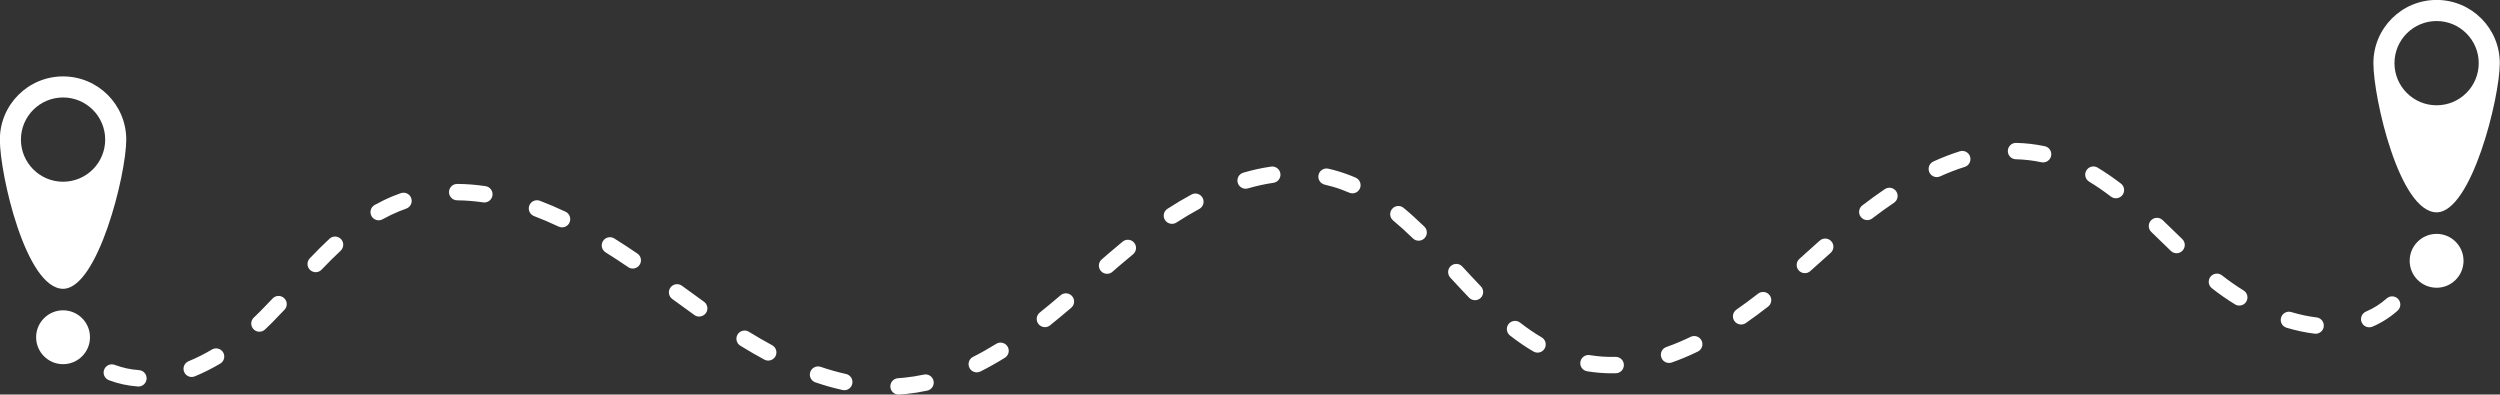
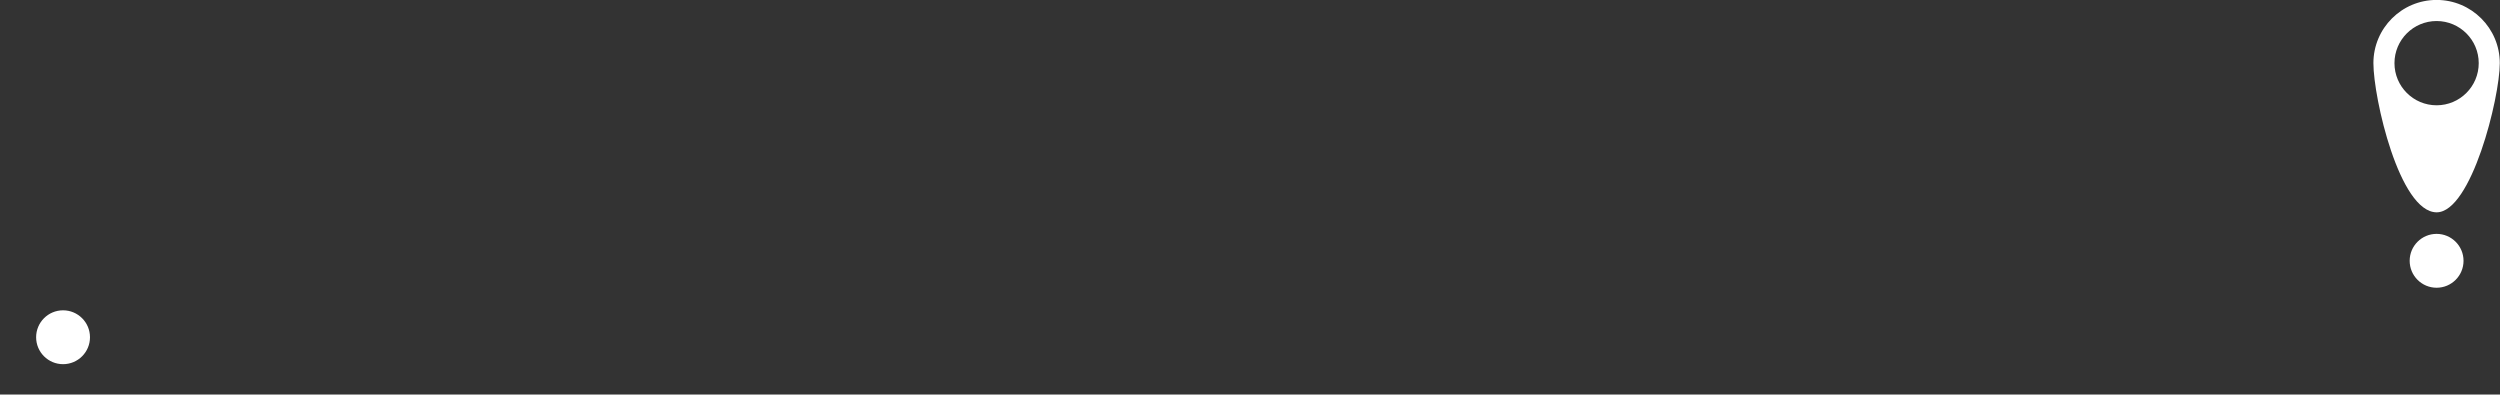
<svg xmlns="http://www.w3.org/2000/svg" fill="#ffffff" height="115" preserveAspectRatio="xMidYMid meet" version="1" viewBox="135.7 442.5 728.7 115.0" width="728.7" zoomAndPan="magnify">
  <rect x="135.7" y="442.5" width="728.7" height="115.0" fill="#333333" stroke="none" />
  <g id="change1_1">
-     <path d="M397.6,557.51c-1.25,0-2.3-0.97-2.38-2.23c-0.08-1.32,0.91-2.45,2.23-2.54c0.63-0.04,1.27-0.09,1.9-0.16 c1.87-0.19,3.76-0.49,5.62-0.89c1.29-0.28,2.56,0.54,2.84,1.83c0.28,1.29-0.54,2.56-1.83,2.84c-2.04,0.44-4.1,0.77-6.15,0.98 c-0.7,0.07-1.39,0.13-2.08,0.17C397.71,557.51,397.65,557.51,397.6,557.51z M381.8,556.24c-0.17,0-0.34-0.02-0.51-0.06 c-2.59-0.57-5.25-1.32-7.92-2.23c-1.25-0.43-1.91-1.78-1.49-3.03c0.43-1.25,1.78-1.91,3.03-1.49c2.49,0.85,4.98,1.55,7.39,2.08 c1.29,0.28,2.1,1.56,1.82,2.84C383.89,555.48,382.9,556.24,381.8,556.24z M176.05,555.16c-0.05,0-0.11,0-0.17-0.01 c-2.9-0.2-5.74-0.81-8.43-1.83c-1.23-0.46-1.86-1.84-1.39-3.08c0.47-1.23,1.84-1.86,3.08-1.39c2.26,0.85,4.64,1.37,7.07,1.53 c1.32,0.09,2.31,1.23,2.22,2.55C178.34,554.2,177.29,555.16,176.05,555.16z M191.58,552.38c-0.94,0-1.84-0.56-2.21-1.49 c-0.5-1.22,0.09-2.61,1.31-3.11c2.23-0.91,4.52-2.05,6.79-3.4c1.13-0.67,2.6-0.3,3.27,0.83c0.67,1.13,0.3,2.6-0.84,3.27 c-2.48,1.47-4.98,2.72-7.43,3.72C192.18,552.32,191.88,552.38,191.58,552.38z M605.54,551.31c-2.43,0-4.86-0.2-7.23-0.59 c-1.3-0.22-2.18-1.45-1.96-2.75c0.22-1.3,1.44-2.18,2.75-1.96c2.44,0.41,4.96,0.58,7.48,0.51c1.35-0.03,2.41,1.01,2.45,2.33 c0.03,1.32-1.01,2.41-2.33,2.45C606.31,551.31,605.92,551.31,605.54,551.31z M420.41,551.03c-0.88,0-1.72-0.48-2.14-1.32 c-0.59-1.18-0.11-2.61,1.07-3.2c2.2-1.1,4.46-2.38,6.74-3.79c1.12-0.7,2.59-0.35,3.29,0.77c0.7,1.12,0.35,2.59-0.77,3.29 c-2.4,1.49-4.8,2.84-7.12,4C421.13,550.95,420.77,551.03,420.41,551.03z M622.19,548.29c-0.99,0-1.91-0.61-2.25-1.6 c-0.44-1.24,0.22-2.61,1.46-3.04c2.31-0.81,4.69-1.81,7.09-2.97c1.19-0.57,2.62-0.08,3.19,1.11c0.57,1.19,0.08,2.61-1.11,3.19 c-2.55,1.24-5.11,2.31-7.59,3.18C622.72,548.25,622.45,548.29,622.19,548.29z M359.62,547.61c-0.38,0-0.77-0.09-1.13-0.29 c-2.25-1.22-4.61-2.58-7.01-4.06c-1.12-0.69-1.47-2.16-0.78-3.28c0.69-1.12,2.16-1.47,3.28-0.78c2.32,1.43,4.6,2.75,6.78,3.92 c1.16,0.63,1.59,2.08,0.96,3.24C361.29,547.16,360.46,547.61,359.62,547.61z M583.87,545.29c-0.41,0-0.82-0.11-1.2-0.33 c-2.28-1.33-4.52-2.86-6.83-4.66c-1.04-0.81-1.23-2.31-0.42-3.35c0.81-1.04,2.31-1.23,3.35-0.42c2.14,1.67,4.21,3.08,6.3,4.3 c1.14,0.67,1.52,2.13,0.86,3.27C585.49,544.86,584.69,545.29,583.87,545.29z M810.66,539.78c-0.09,0-0.19-0.01-0.29-0.02 c-2.65-0.32-5.4-0.9-8.18-1.73c-1.26-0.38-1.98-1.71-1.6-2.97c0.38-1.26,1.71-1.98,2.97-1.6c2.51,0.75,5,1.28,7.38,1.56 c1.31,0.16,2.24,1.34,2.09,2.65C812.89,538.89,811.85,539.78,810.66,539.78z M211.32,539.19c-0.64,0-1.27-0.25-1.74-0.75 c-0.9-0.96-0.86-2.47,0.1-3.37c0.65-0.61,1.29-1.23,1.91-1.86c1.2-1.21,2.39-2.45,3.57-3.7c0.9-0.96,2.41-1.01,3.37-0.1 s1.01,2.41,0.1,3.37c-1.21,1.29-2.43,2.56-3.66,3.8c-0.66,0.66-1.33,1.32-2.03,1.97C212.5,538.97,211.91,539.19,211.32,539.19z M826.28,537.9c-0.93,0-1.81-0.54-2.2-1.45c-0.52-1.21,0.05-2.62,1.26-3.13c2.2-0.94,4.23-2.23,6.03-3.83 c0.98-0.88,2.49-0.79,3.37,0.19c0.88,0.98,0.79,2.49-0.19,3.37c-2.19,1.95-4.65,3.52-7.34,4.67 C826.91,537.84,826.59,537.9,826.28,537.9z M440.27,537.86c-0.7,0-1.39-0.31-1.87-0.9c-0.82-1.03-0.66-2.53,0.37-3.36 c1.88-1.5,3.86-3.15,6.07-5.03c1-0.86,2.51-0.74,3.37,0.27c0.86,1,0.74,2.51-0.27,3.37c-2.25,1.92-4.27,3.59-6.19,5.13 C441.32,537.69,440.79,537.86,440.27,537.86z M643.2,537.09c-0.76,0-1.5-0.36-1.96-1.02c-0.75-1.08-0.49-2.57,0.6-3.32 c2.04-1.42,4.16-2.98,6.3-4.65c1.04-0.81,2.54-0.62,3.35,0.42c0.81,1.04,0.62,2.54-0.42,3.35c-2.21,1.72-4.4,3.33-6.51,4.8 C644.14,536.96,643.67,537.09,643.2,537.09z M339.49,534.77c-0.48,0-0.96-0.14-1.38-0.44c-2.18-1.55-4.34-3.12-6.47-4.69 c-1.06-0.78-1.29-2.27-0.51-3.34c0.78-1.06,2.27-1.29,3.34-0.51c2.12,1.55,4.26,3.11,6.42,4.65c1.07,0.76,1.33,2.26,0.56,3.33 C340.97,534.42,340.24,534.77,339.49,534.77z M788.42,531.57c-0.43,0-0.86-0.11-1.25-0.35c-2.35-1.44-4.62-3.02-6.76-4.71 c-1.04-0.82-1.21-2.32-0.4-3.35c0.82-1.04,2.32-1.21,3.35-0.4c1.99,1.57,4.11,3.05,6.29,4.39c1.12,0.69,1.48,2.16,0.79,3.28 C790.01,531.16,789.23,531.57,788.42,531.57z M565.63,530c-0.63,0-1.25-0.25-1.72-0.73c-1.84-1.92-3.66-3.88-5.48-5.85 c-0.89-0.97-0.83-2.48,0.14-3.37c0.97-0.89,2.48-0.83,3.37,0.14c1.79,1.95,3.59,3.89,5.41,5.78c0.91,0.95,0.88,2.46-0.07,3.38 C566.82,529.78,566.22,530,565.63,530z M458.39,522.31c-0.67,0-1.33-0.28-1.8-0.82c-0.87-0.99-0.77-2.5,0.23-3.37l1.75-1.52 c1.43-1.24,2.89-2.47,4.37-3.68c1.02-0.83,2.53-0.68,3.36,0.34c0.83,1.02,0.68,2.53-0.34,3.36c-1.45,1.19-2.87,2.39-4.27,3.59 l-1.73,1.51C459.51,522.12,458.95,522.31,458.39,522.31z M661.78,522.12c-0.66,0-1.31-0.27-1.78-0.79 c-0.88-0.98-0.8-2.49,0.19-3.37l1.46-1.32c1.47-1.33,2.96-2.67,4.48-4.01c0.99-0.87,2.5-0.78,3.37,0.21 c0.87,0.99,0.78,2.5-0.21,3.37c-1.5,1.32-2.98,2.65-4.44,3.97l-1.48,1.33C662.92,521.92,662.35,522.12,661.78,522.12z M227.72,521.84c-0.59,0-1.19-0.22-1.65-0.66c-0.95-0.91-0.99-2.42-0.08-3.38c2.08-2.18,3.96-4.05,5.75-5.71 c0.97-0.9,2.48-0.84,3.37,0.12c0.9,0.97,0.84,2.48-0.12,3.37c-1.71,1.6-3.53,3.4-5.55,5.51 C228.98,521.59,228.35,521.84,227.72,521.84z M320.14,520.78c-0.46,0-0.93-0.13-1.34-0.42c-2.23-1.52-4.44-2.97-6.58-4.3 c-1.12-0.7-1.46-2.17-0.77-3.29c0.7-1.12,2.17-1.46,3.29-0.77c2.2,1.37,4.47,2.85,6.75,4.41c1.09,0.74,1.37,2.23,0.62,3.32 C321.65,520.42,320.91,520.78,320.14,520.78z M770.13,516.31c-0.6,0-1.2-0.22-1.66-0.67l-1.63-1.58c-1.36-1.32-2.72-2.64-4.08-3.95 c-0.95-0.91-0.99-2.42-0.08-3.38c0.91-0.95,2.42-0.99,3.38-0.08c1.38,1.32,2.74,2.64,4.11,3.97l1.62,1.57 c0.95,0.92,0.97,2.43,0.05,3.38C771.38,516.07,770.76,516.31,770.13,516.31z M549.2,512.66c-0.6,0-1.2-0.22-1.66-0.68 c-2.03-1.97-3.92-3.68-5.76-5.21c-1.02-0.84-1.16-2.35-0.32-3.36c0.84-1.02,2.35-1.16,3.36-0.32c1.95,1.61,3.92,3.4,6.05,5.46 c0.95,0.92,0.97,2.43,0.05,3.38C550.44,512.42,549.82,512.66,549.2,512.66z M299.54,508.77c-0.34,0-0.69-0.07-1.02-0.23 c-2.42-1.14-4.82-2.17-7.15-3.05c-1.23-0.47-1.85-1.85-1.39-3.08c0.47-1.23,1.85-1.85,3.08-1.39c2.44,0.93,4.96,2,7.49,3.19 c1.19,0.56,1.7,1.99,1.14,3.18C301.29,508.26,300.43,508.77,299.54,508.77z M477.29,507.75c-0.78,0-1.55-0.39-2.01-1.09 c-0.71-1.11-0.4-2.59,0.71-3.3c2.35-1.52,4.7-2.92,7-4.16c1.16-0.63,2.61-0.2,3.24,0.96c0.63,1.16,0.2,2.61-0.96,3.24 c-2.19,1.19-4.44,2.52-6.69,3.98C478.18,507.63,477.73,507.75,477.29,507.75z M246.08,506.72c-0.84,0-1.65-0.44-2.09-1.23 c-0.64-1.15-0.23-2.61,0.92-3.25c1.75-0.97,3.54-1.84,5.33-2.57c0.76-0.31,1.52-0.6,2.29-0.87c1.25-0.43,2.61,0.22,3.04,1.47 c0.43,1.25-0.22,2.61-1.47,3.04c-0.69,0.24-1.38,0.5-2.06,0.78c-1.61,0.66-3.23,1.44-4.81,2.32 C246.87,506.62,246.47,506.72,246.08,506.72z M679.98,506.66c-0.72,0-1.43-0.32-1.9-0.94c-0.8-1.05-0.6-2.55,0.45-3.35 c2.23-1.71,4.44-3.3,6.56-4.74c1.09-0.74,2.58-0.45,3.32,0.64c0.74,1.09,0.46,2.58-0.64,3.32c-2.05,1.39-4.18,2.93-6.35,4.58 C680.99,506.5,680.48,506.66,679.98,506.66z M276.88,501.52c-0.12,0-0.24-0.01-0.35-0.03c-2.58-0.38-5.13-0.58-7.58-0.6 c-1.32-0.01-2.38-1.08-2.38-2.4c0.01-1.31,1.07-2.38,2.39-2.38c0,0,0.01,0,0.01,0c2.68,0.01,5.46,0.23,8.26,0.65 c1.3,0.19,2.2,1.41,2.01,2.71C279.06,500.67,278.04,501.52,276.88,501.52z M752.44,500.29c-0.51,0-1.02-0.16-1.45-0.49 c-2.19-1.67-4.26-3.09-6.34-4.35c-1.13-0.68-1.49-2.15-0.81-3.28c0.68-1.13,2.15-1.49,3.28-0.81c2.23,1.34,4.45,2.86,6.78,4.64 c1.05,0.8,1.25,2.3,0.45,3.35C753.87,499.97,753.16,500.29,752.44,500.29z M529.9,498.85c-0.32,0-0.64-0.06-0.95-0.2 c-1.59-0.69-3.21-1.28-4.83-1.74c-0.76-0.22-1.53-0.42-2.29-0.59c-1.29-0.29-2.09-1.57-1.8-2.85c0.29-1.29,1.57-2.09,2.85-1.8 c0.86,0.19,1.71,0.41,2.57,0.66c1.81,0.53,3.63,1.18,5.4,1.95c1.21,0.53,1.76,1.93,1.24,3.14 C531.7,498.32,530.82,498.85,529.9,498.85z M498.77,497.51c-1.03,0-1.99-0.68-2.29-1.72c-0.37-1.27,0.35-2.59,1.62-2.96 c2.73-0.8,5.46-1.39,8.11-1.77c1.3-0.18,2.51,0.73,2.7,2.03c0.18,1.31-0.73,2.51-2.03,2.7c-2.42,0.34-4.92,0.89-7.43,1.62 C499.22,497.48,498.99,497.51,498.77,497.51z M700.24,494.12c-0.91,0-1.78-0.52-2.17-1.4c-0.55-1.2-0.01-2.62,1.19-3.16 c2.59-1.18,5.18-2.17,7.69-2.96c1.26-0.39,2.6,0.3,2.99,1.56c0.39,1.26-0.3,2.6-1.56,2.99c-2.33,0.73-4.74,1.66-7.15,2.75 C700.91,494.05,700.57,494.12,700.24,494.12z M731.22,489.84c-0.16,0-0.33-0.02-0.5-0.05c-2.44-0.52-4.95-0.81-7.45-0.87 c-1.32-0.03-2.36-1.12-2.33-2.44c0.03-1.32,1.12-2.37,2.44-2.33c2.8,0.06,5.6,0.39,8.34,0.97c1.29,0.27,2.11,1.54,1.84,2.83 C733.31,489.07,732.32,489.84,731.22,489.84z" />
    <path d="M845.92,504.39c10.11,0,18.42-33.31,18.42-43.49c0-10.17-8.25-18.42-18.42-18.42s-18.42,8.25-18.42,18.42 C827.5,471.08,835.08,504.31,845.92,504.39z M833.64,460.91c0-6.78,5.5-12.28,12.28-12.28c6.78,0,12.28,5.5,12.28,12.28 c0,6.78-5.5,12.28-12.28,12.28C839.14,473.19,833.64,467.69,833.64,460.91z" />
    <circle cx="845.92" cy="518.52" r="7.85" />
-     <path d="M154.08,464.77c-10.17,0-18.42,8.25-18.42,18.42s7.58,43.4,18.42,43.49c10.11,0,18.42-33.31,18.42-43.49 S164.25,464.77,154.08,464.77z M154.08,495.47c-6.78,0-12.28-5.5-12.28-12.28c0-6.78,5.5-12.28,12.28-12.28 c6.78,0,12.28,5.5,12.28,12.28C166.36,489.97,160.86,495.47,154.08,495.47z" />
    <circle cx="154.08" cy="540.8" r="7.85" />
  </g>
</svg>